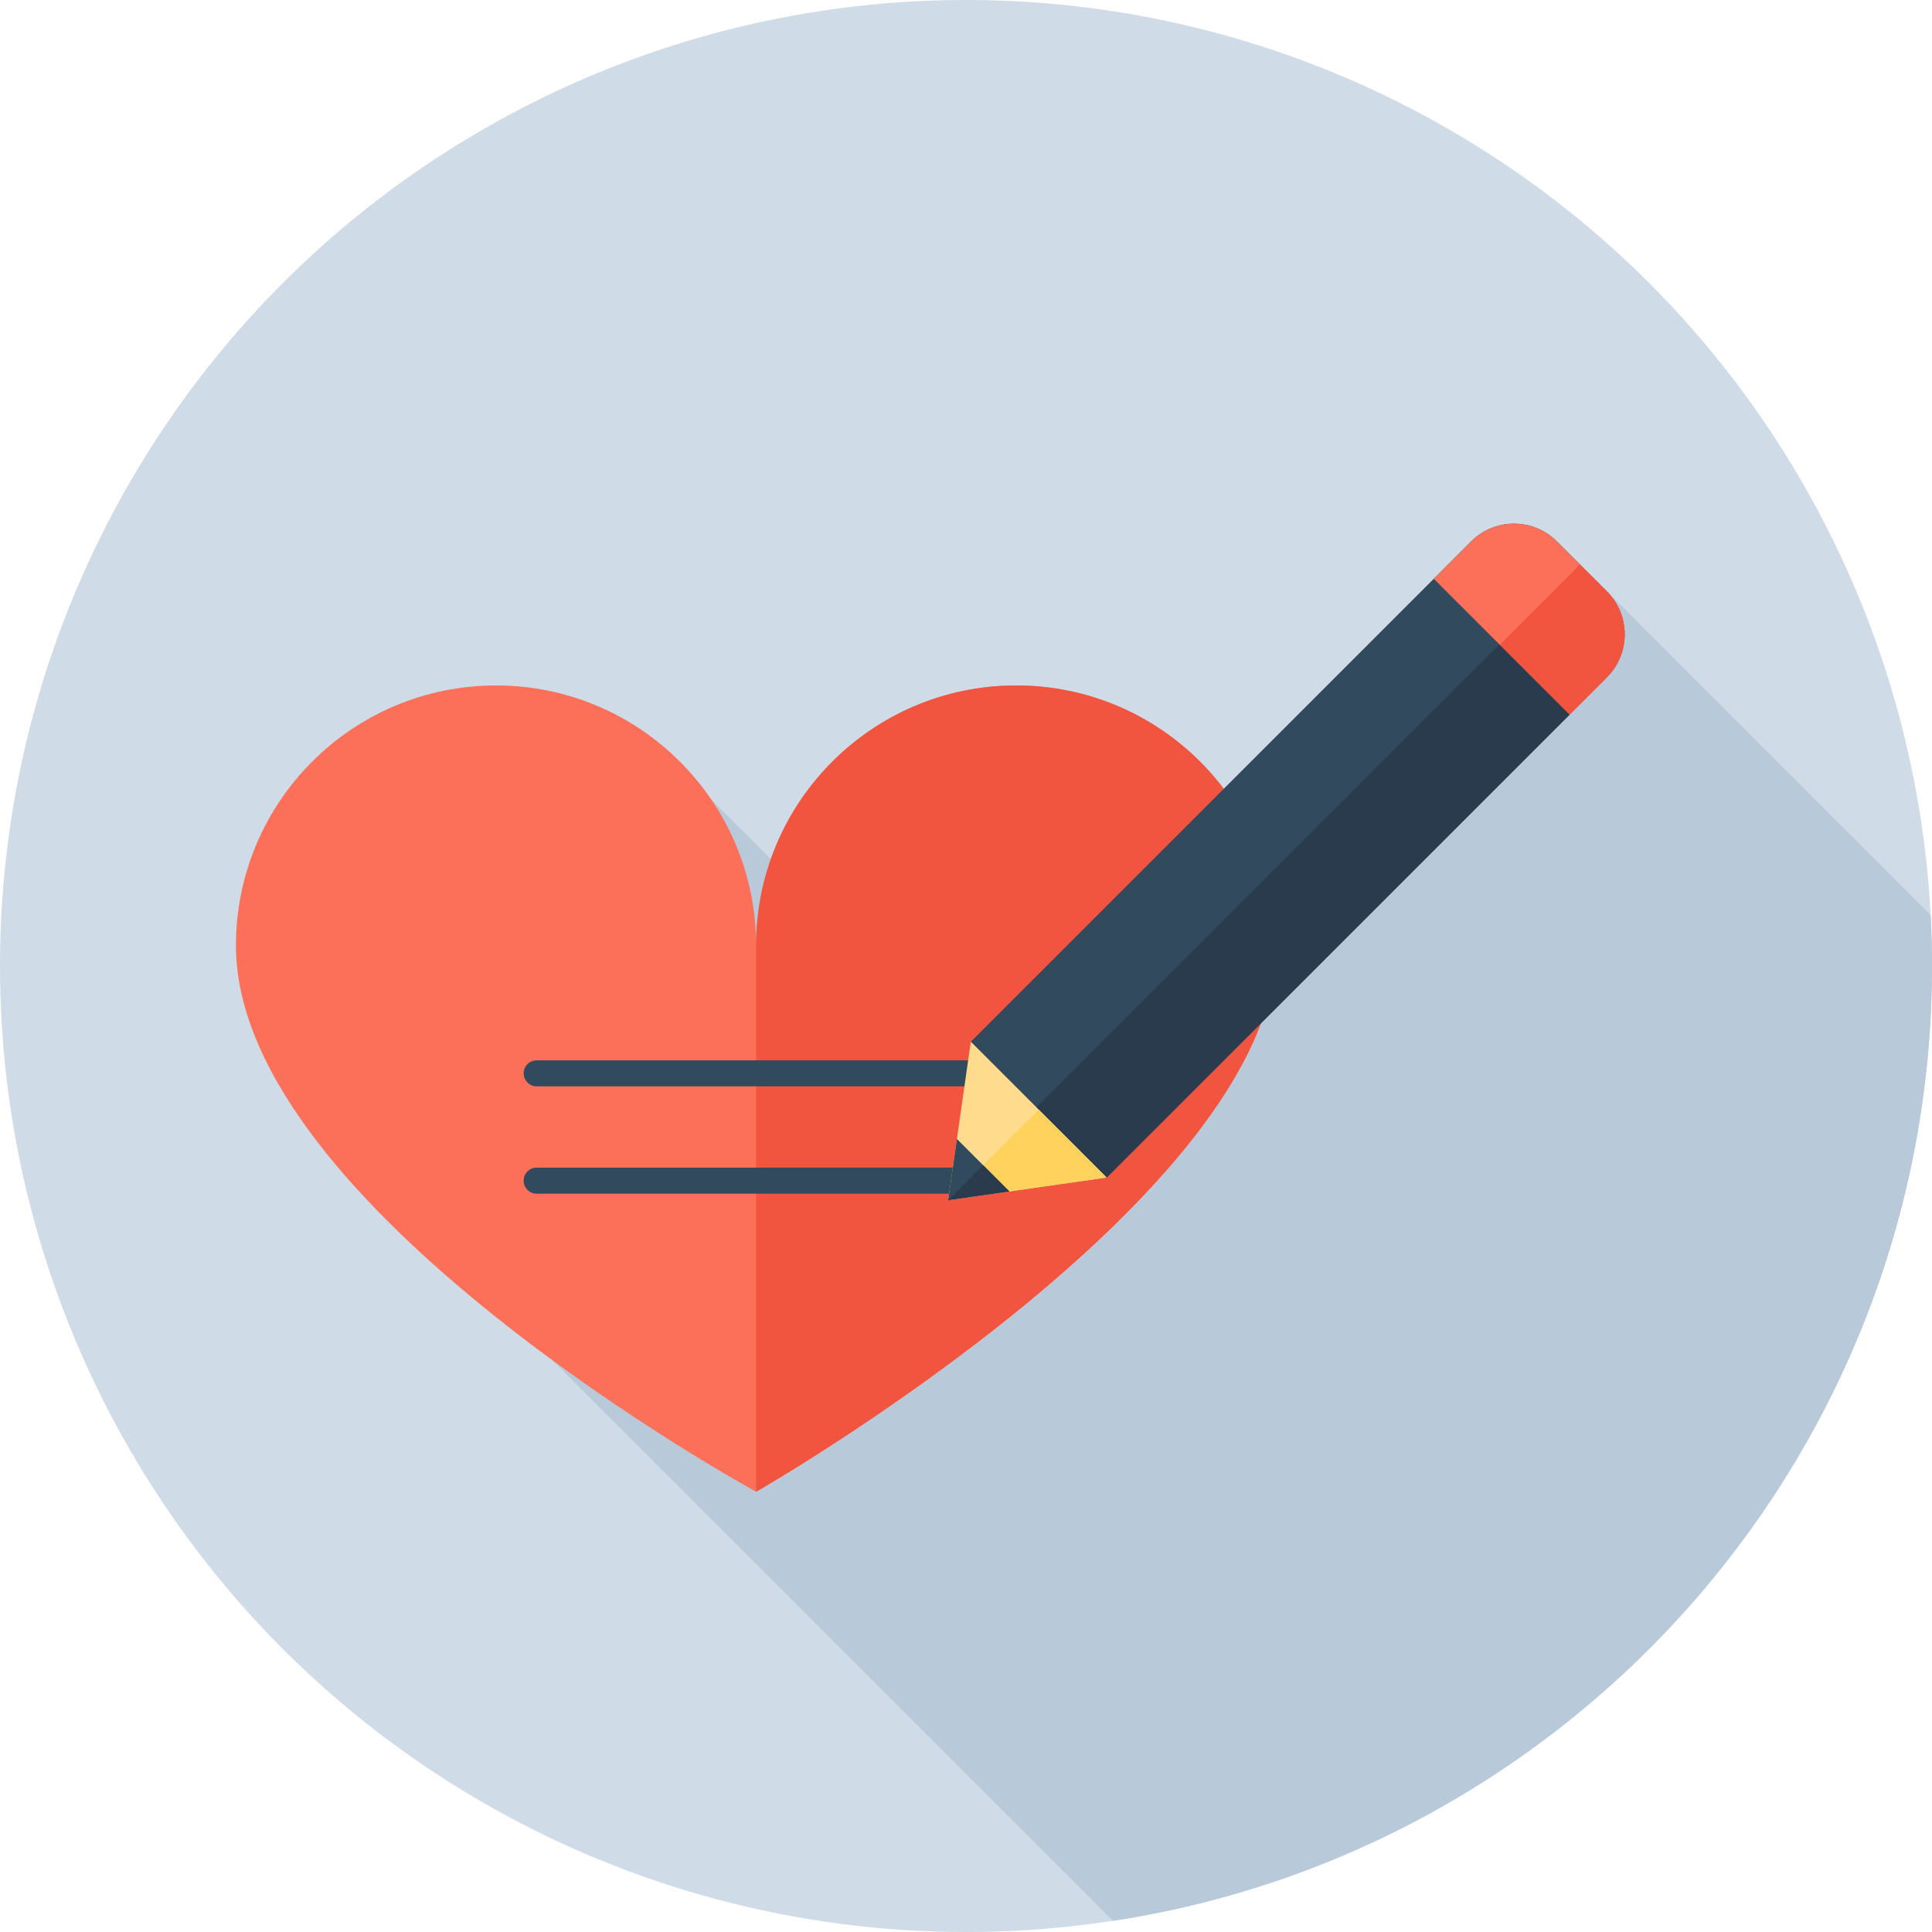
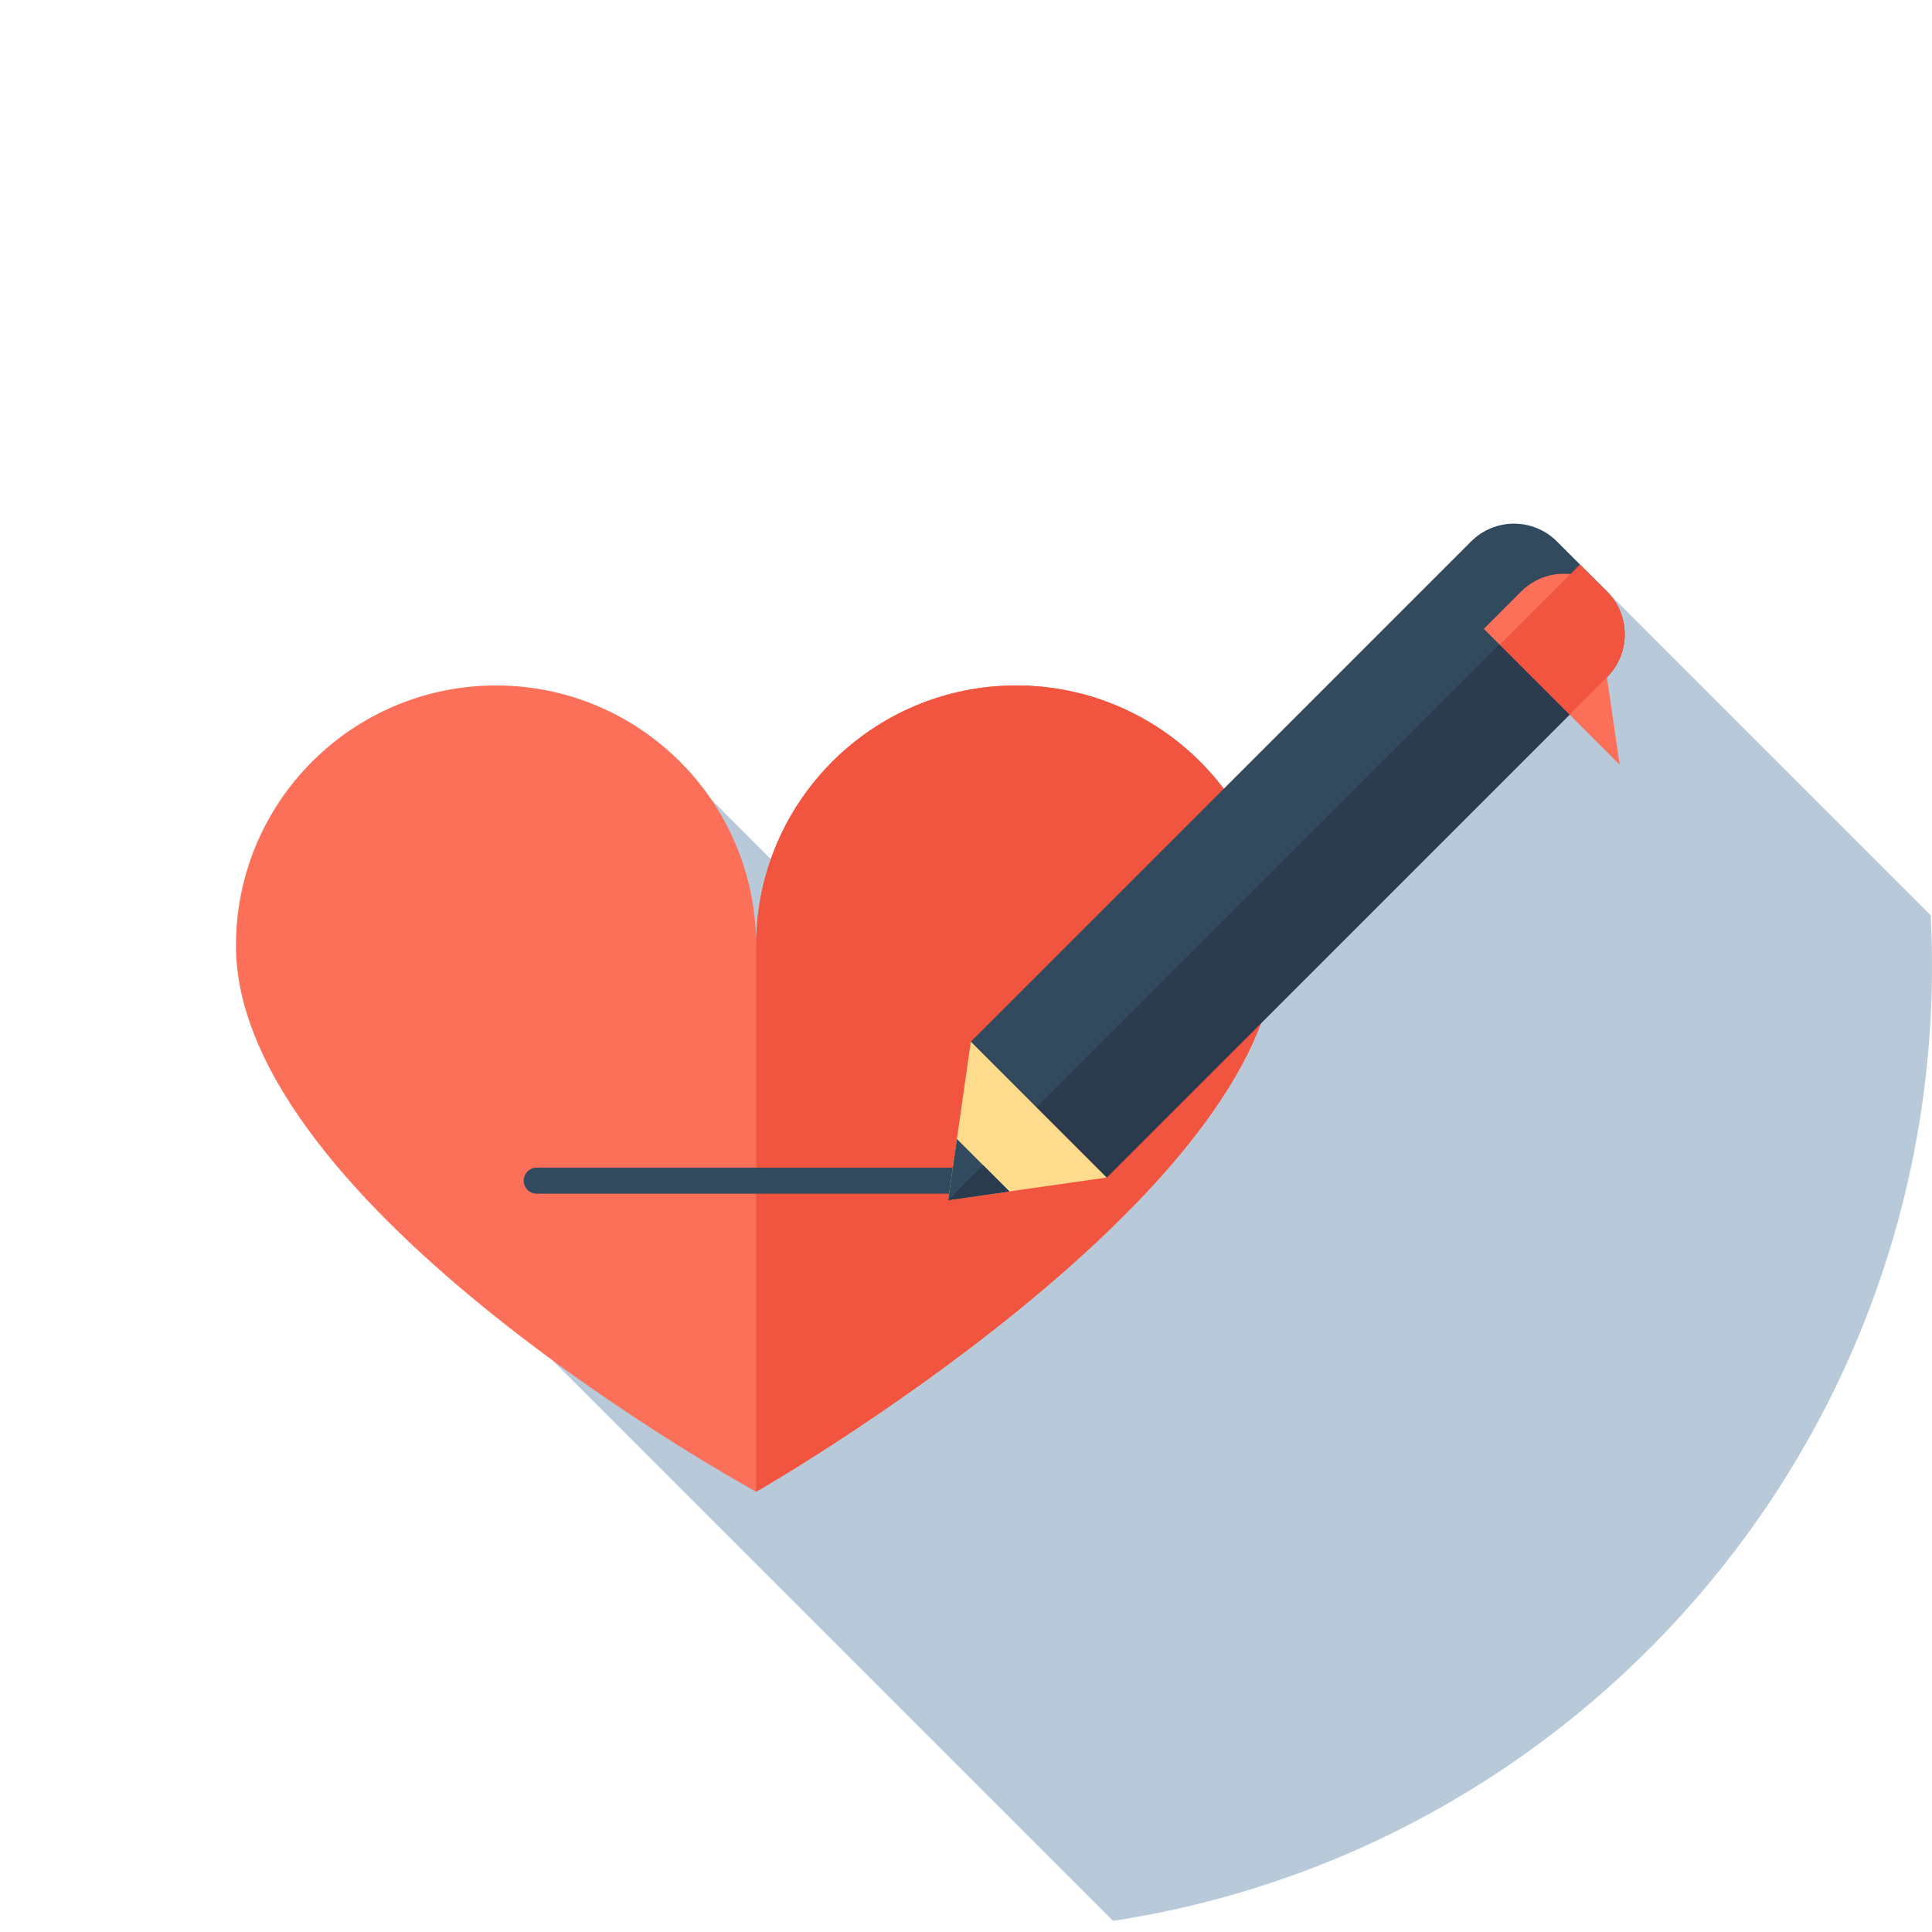
<svg xmlns="http://www.w3.org/2000/svg" version="1.1" id="Layer_1" viewBox="0 0 512 512" xml:space="preserve">
-   <circle style="fill:#CFDBE6;" cx="256" cy="256" r="256" />
  <path style="fill:#B8C9D9;" d="M294.96,509.054C417.854,490.289,512,384.14,512,256c0-4.515-0.121-9.001-0.352-13.459  l-91.214-91.214l-160.12,132.365l-71.847-71.847l-55.579,73.968l0,0l13.436,74.605L294.96,509.054z" />
  <path style="fill:#FC6F58;" d="M62.53,250.582c0-38.066,30.858-68.925,68.925-68.925s68.925,30.858,68.925,68.925  c0-38.066,30.858-68.925,68.925-68.925s68.925,30.858,68.925,68.925c0,65.908-137.849,144.743-137.849,144.743  S62.53,320.202,62.53,250.582z" />
  <path style="fill:#F1543F;" d="M200.38,250.582c0-38.066,30.858-68.925,68.925-68.925c38.067,0,68.925,30.858,68.925,68.925  c0,65.908-137.849,144.743-137.849,144.743V250.582H200.38z" />
  <g>
-     <path style="fill:#324A5E;" d="M256,287.892H142.222c-1.903,0-3.448-1.545-3.448-3.448s1.545-3.448,3.448-3.448H256   c1.903,0,3.448,1.545,3.448,3.448S257.905,287.892,256,287.892z" />
    <path style="fill:#324A5E;" d="M256,316.337H142.222c-1.903,0-3.448-1.545-3.448-3.448s1.545-3.448,3.448-3.448H256   c1.903,0,3.448,1.545,3.448,3.448S257.905,316.337,256,316.337z" />
    <path style="fill:#324A5E;" d="M293.262,312.061l-35.988-35.988l132.594-132.594c6.273-6.273,16.446-6.273,22.719,0l13.269,13.269   c6.273,6.273,6.273,16.446,0,22.719L293.262,312.061z" />
  </g>
-   <path style="fill:#FC6F58;" d="M425.856,179.469c6.273-6.273,6.273-16.446,0-22.719l-13.269-13.269  c-6.273-6.273-16.446-6.273-22.719,0l-9.906,9.906l35.988,35.988L425.856,179.469z" />
+   <path style="fill:#FC6F58;" d="M425.856,179.469c6.273-6.273,6.273-16.446,0-22.719c-6.273-6.273-16.446-6.273-22.719,0l-9.906,9.906l35.988,35.988L425.856,179.469z" />
  <path style="fill:#F1543F;" d="M425.856,156.75l-7.146-7.146l-21.266,21.266l18.504,18.504l9.906-9.906  C432.13,173.194,432.13,163.023,425.856,156.75z" />
  <rect x="332.103" y="154.635" transform="matrix(-0.707 -0.707 0.707 -0.707 418.736 656.225)" style="fill:#2B3B4E;" width="26.346" height="173.509" />
  <polygon style="fill:#FFDC8D;" points="293.262,312.061 251.275,318.061 257.274,276.073 " />
-   <polygon style="fill:#FFD15D;" points="293.262,312.061 275.259,294.06 251.278,318.043 251.275,318.061 " />
  <polygon style="fill:#324A5E;" points="267.497,315.742 253.593,301.839 251.275,318.061 " />
  <polygon style="fill:#2B3B4E;" points="251.278,318.043 251.275,318.061 267.497,315.742 260.537,308.783 " />
</svg>